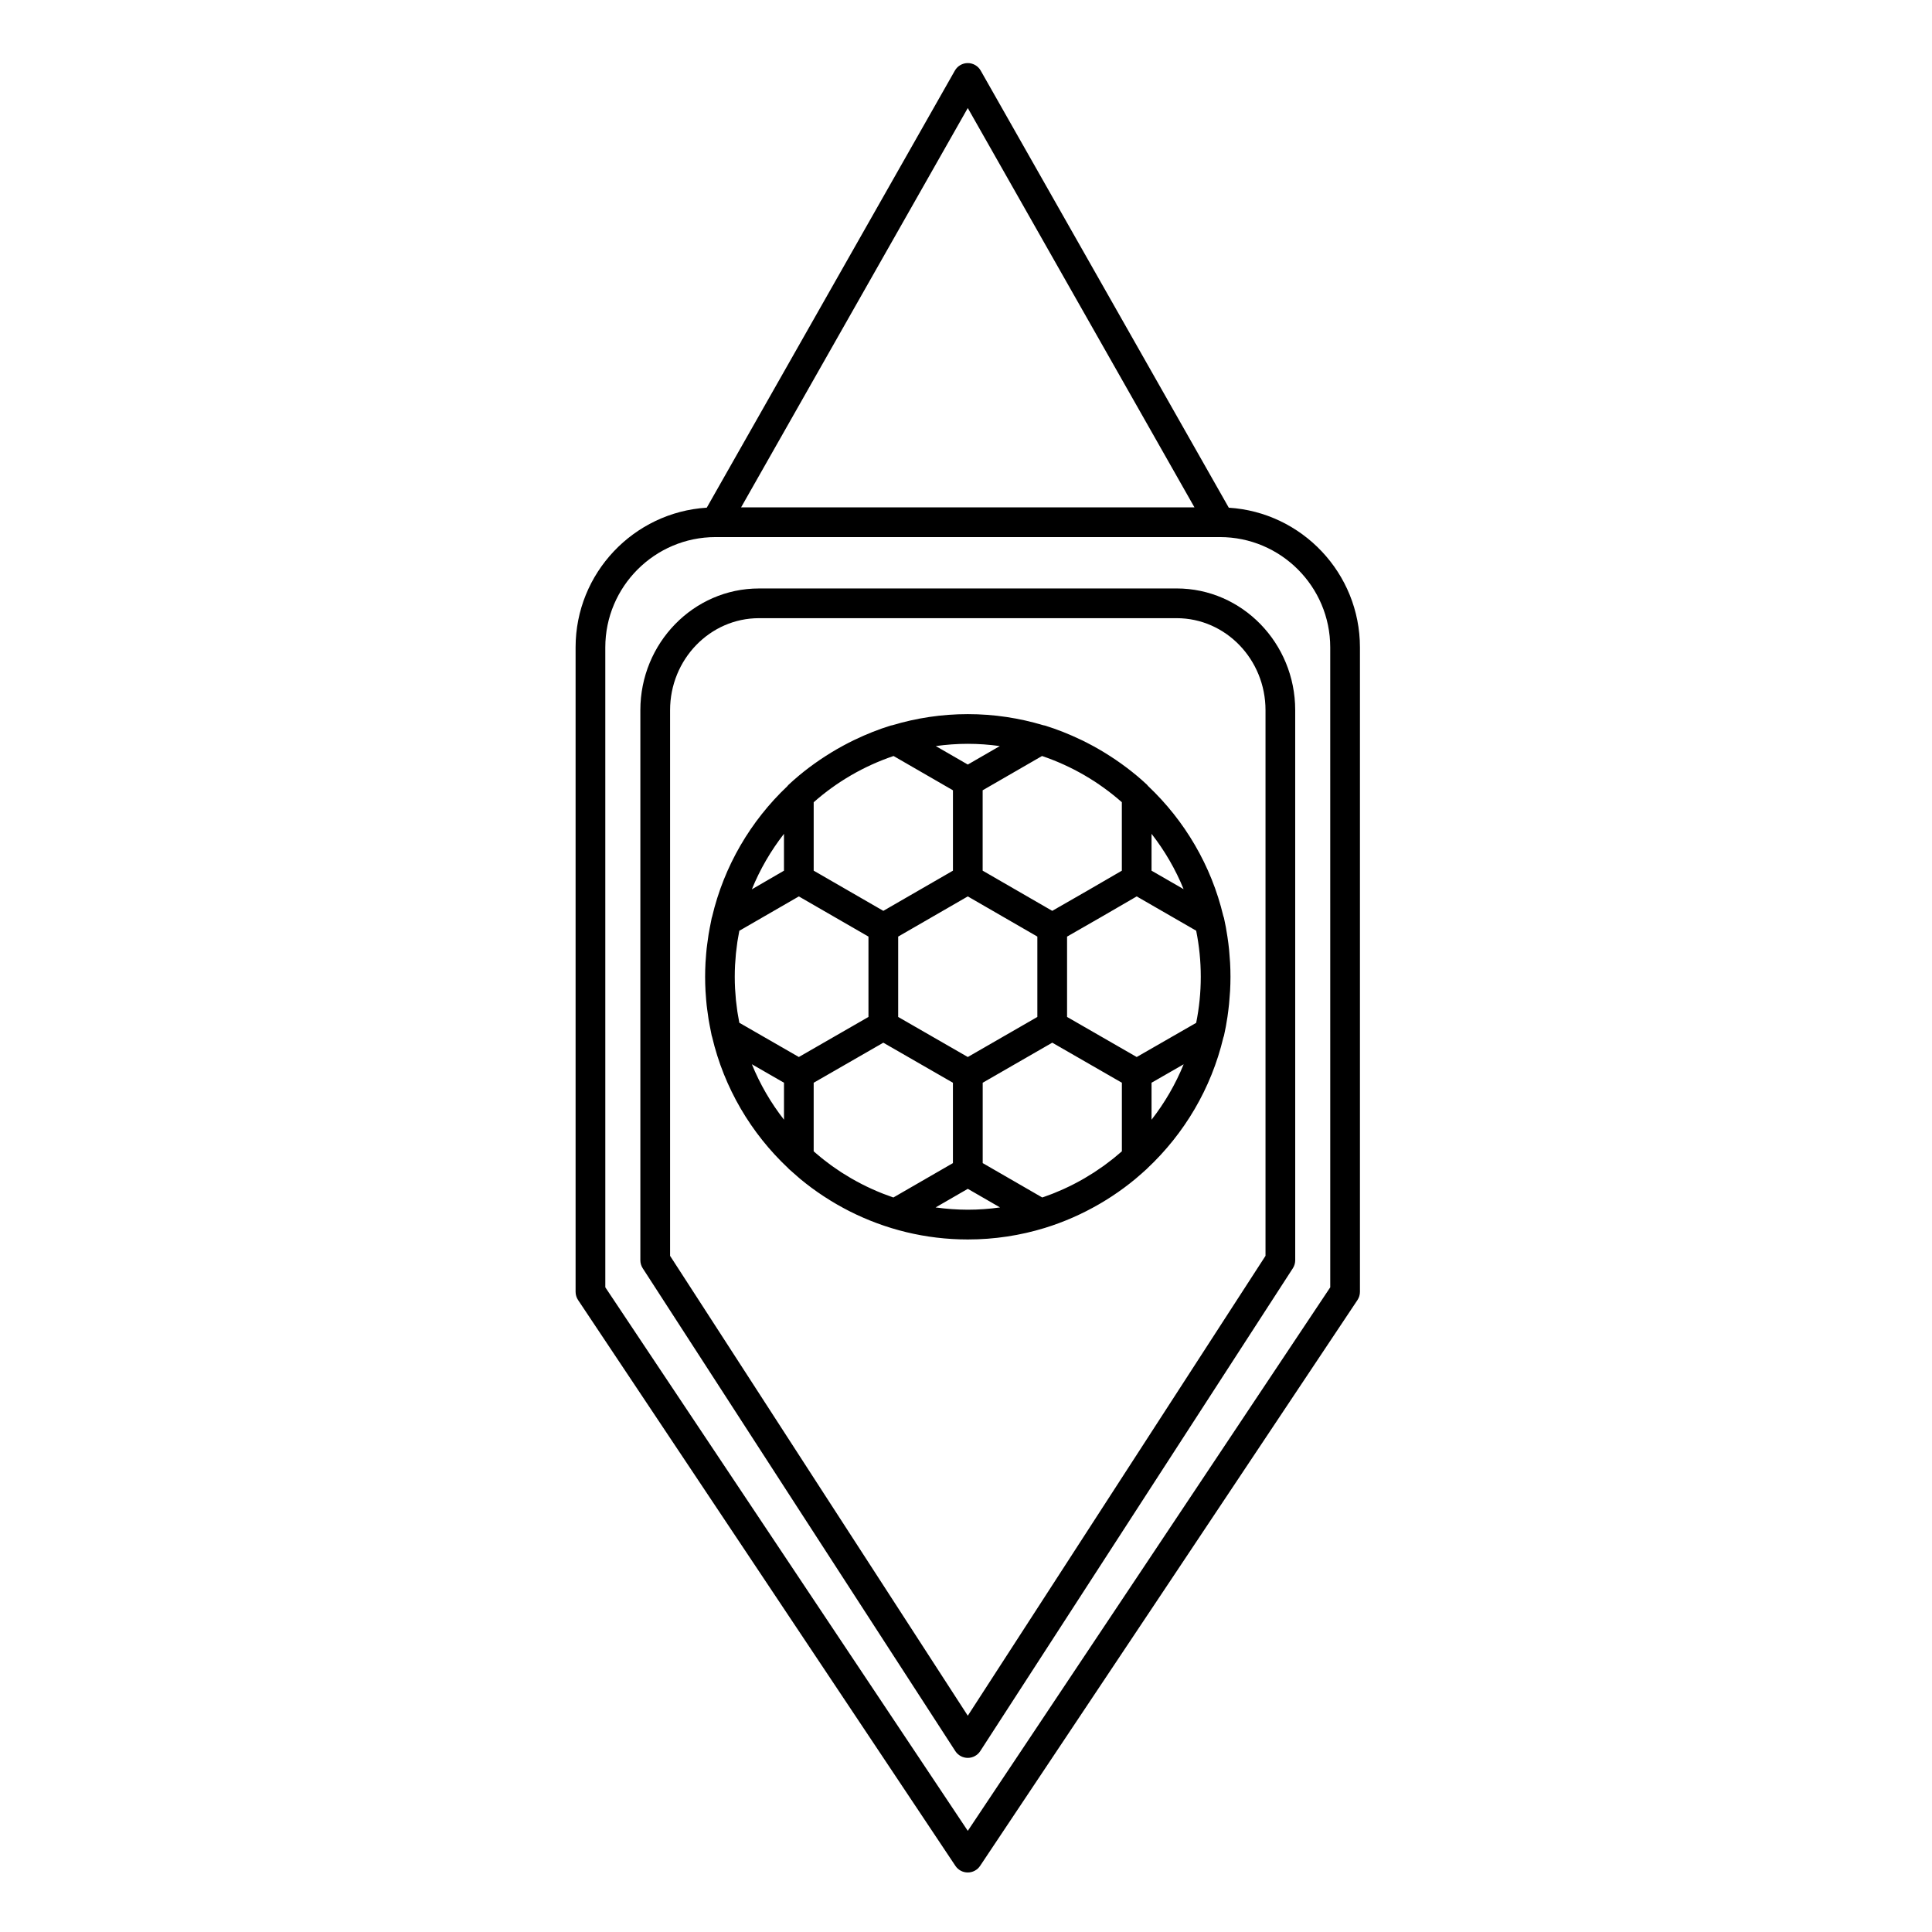
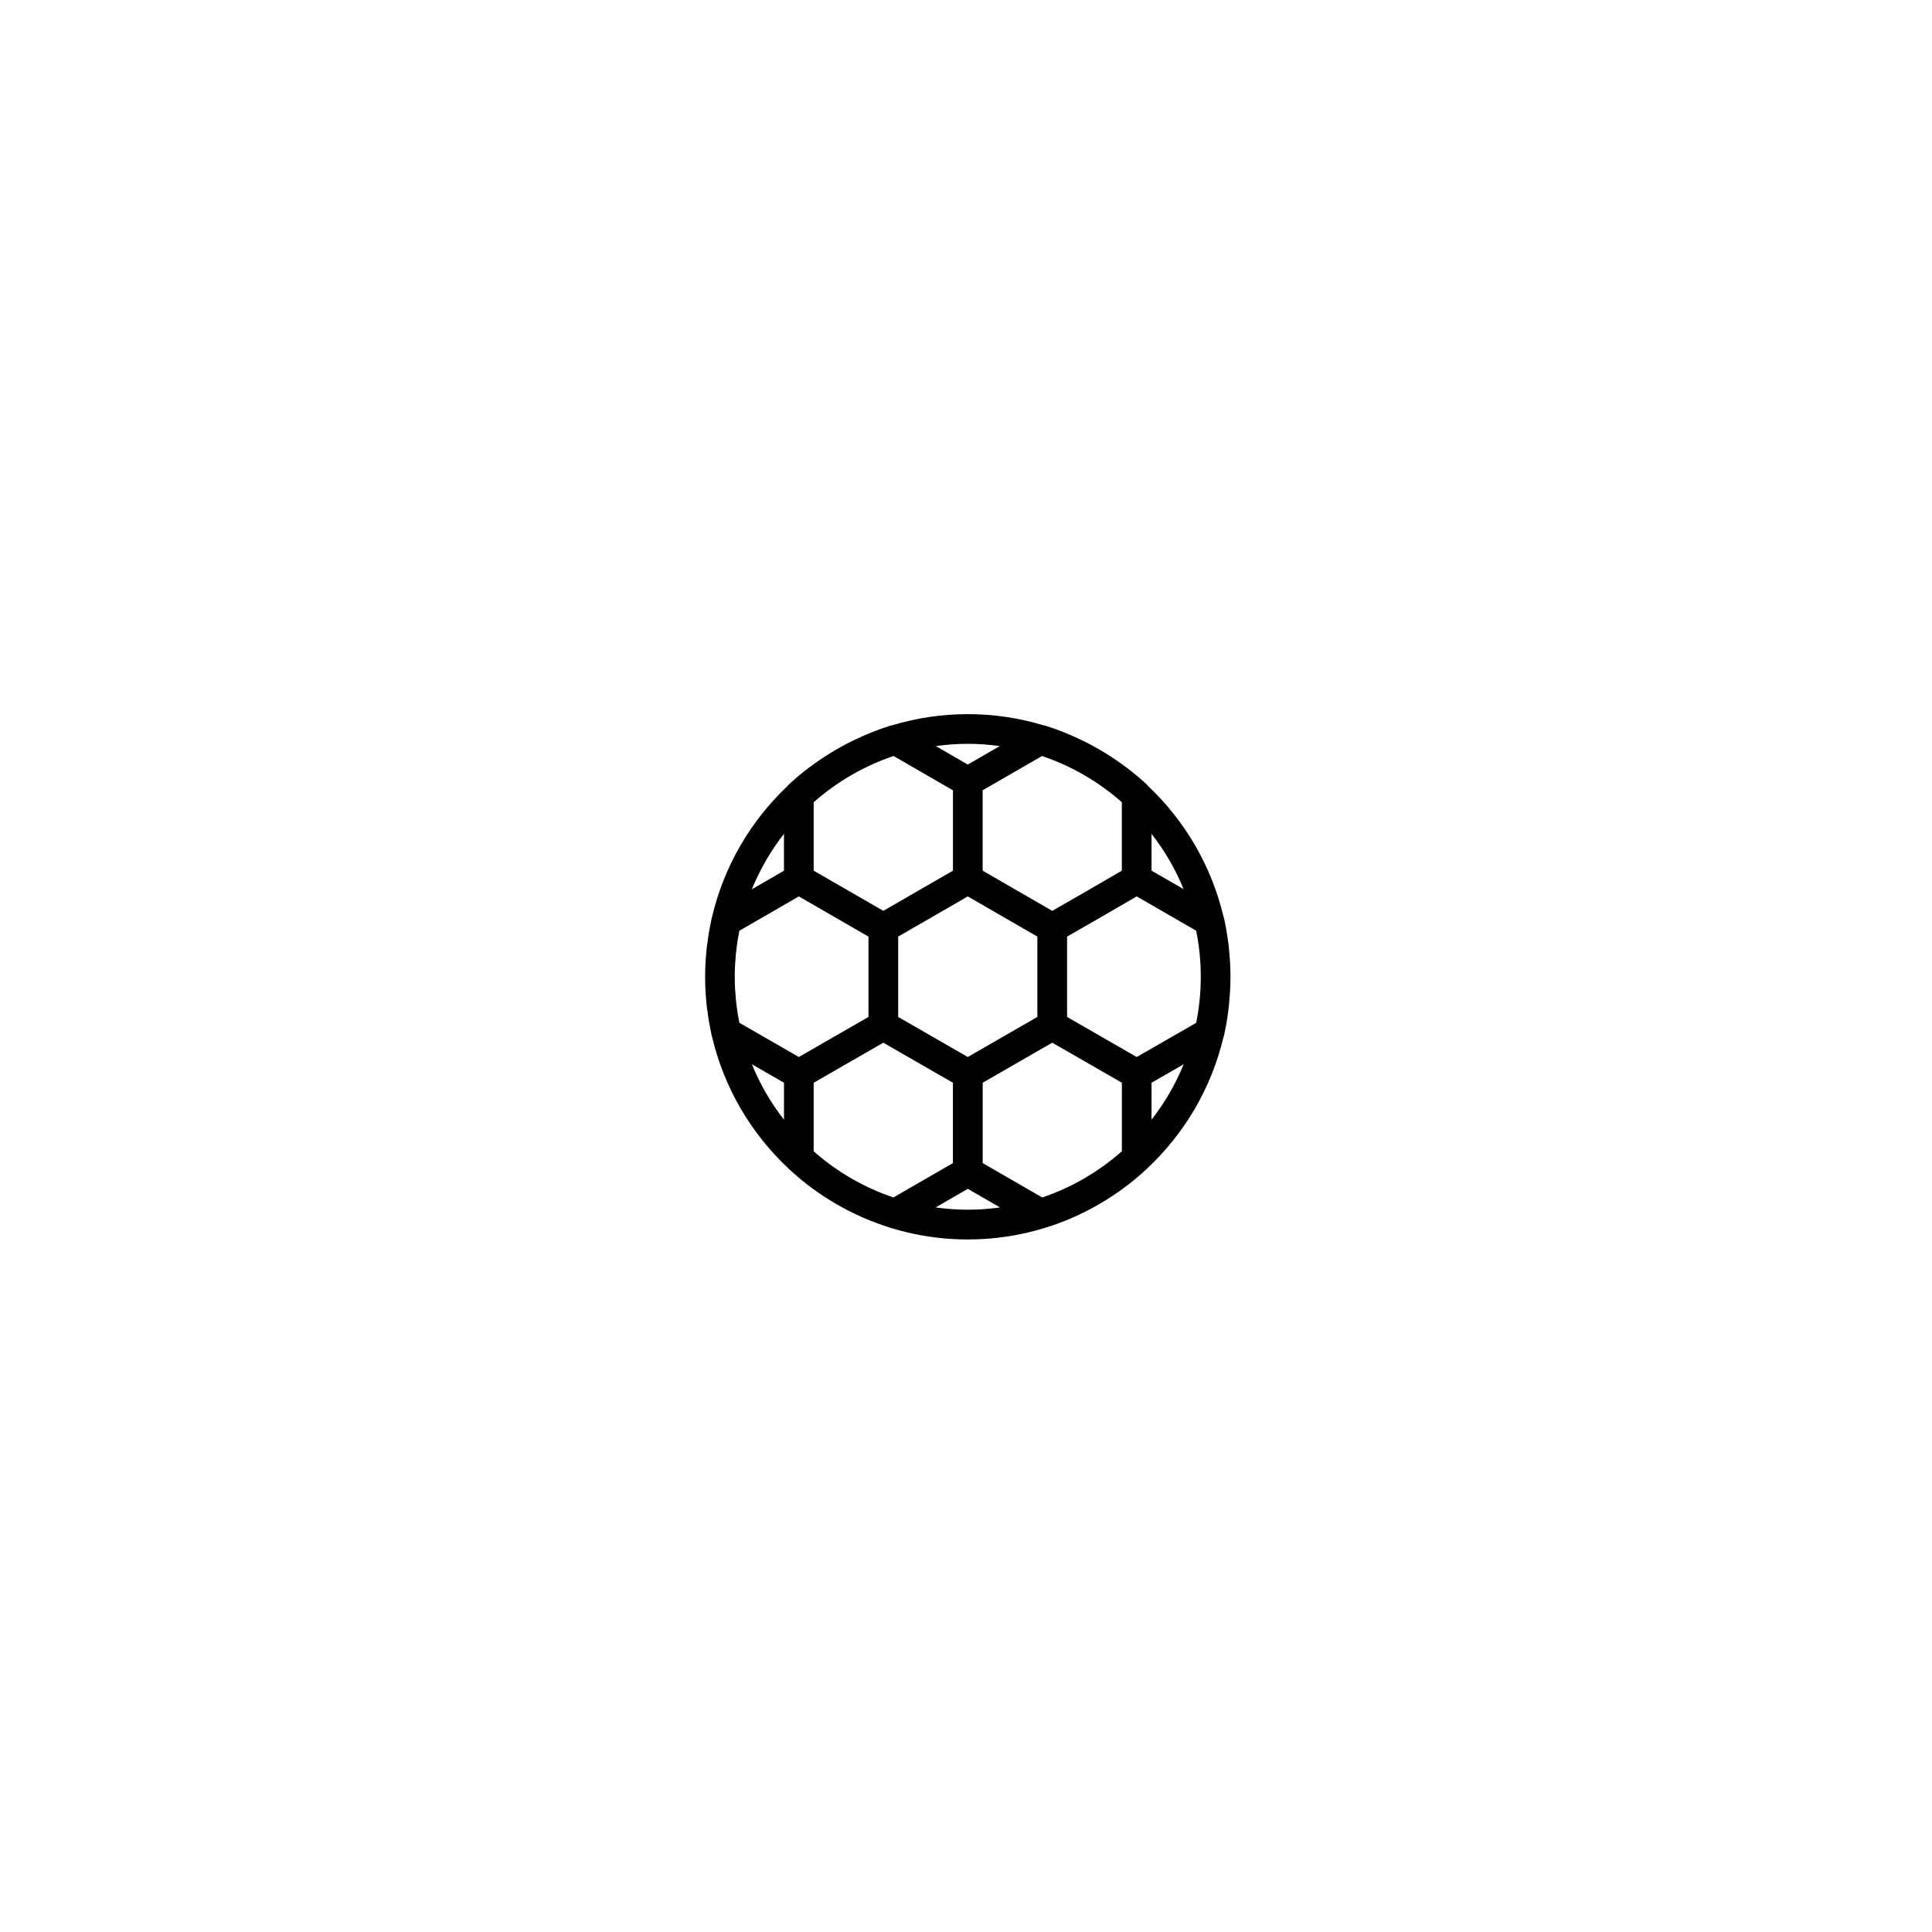
<svg xmlns="http://www.w3.org/2000/svg" fill="#000000" width="800px" height="800px" version="1.1" viewBox="144 144 512 512">
  <g>
-     <path d="m469.64 278.54-65.746-115.83c-0.699-1.23-2.008-1.992-3.422-1.992-1.414 0-2.723 0.762-3.422 1.992l-65.75 115.83c-19.371 1.211-34.762 17.348-34.762 37.02v170.78c0 0.777 0.23 1.539 0.66 2.184l99.996 149.95c0.73 1.094 1.961 1.75 3.273 1.75 1.316 0 2.543-0.656 3.273-1.75l50.008-74.953 49.992-74.992c0.43-0.648 0.66-1.406 0.66-2.184v-170.78c0-19.672-15.391-35.809-34.762-37.02zm-69.168-105.91 60.074 105.83h-120.15zm96.059 312.52-49.328 74-46.73 70.043-96.059-144.04-0.004-169.59c0-16.117 13.113-29.23 29.227-29.23h133.66c16.117 0 29.227 13.113 29.227 29.23l0.004 169.59z" />
-     <path d="m455.83 299.95h-110.7c-17.328 0-31.43 14.469-31.43 32.254v145.77c0 0.758 0.219 1.5 0.633 2.137l41.41 63.992 41.426 63.957c0.727 1.121 1.969 1.797 3.305 1.797 1.336 0 2.578-0.676 3.305-1.797l82.836-127.95c0.414-0.637 0.633-1.379 0.633-2.141l-0.004-145.77c0-17.785-14.094-32.254-31.414-32.254zm23.543 176.86-78.898 121.87-38.121-58.852-40.777-63.016v-144.61c0-13.445 10.566-24.379 23.555-24.379h110.7c12.98 0 23.539 10.938 23.539 24.379z" />
    <path d="m469.71 410.1c0.039-0.359 0.059-0.727 0.09-1.086 0.07-0.812 0.145-1.621 0.188-2.438 0.062-1.23 0.102-2.469 0.102-3.715s-0.035-2.484-0.102-3.715c-0.043-0.828-0.117-1.648-0.188-2.469-0.031-0.352-0.051-0.703-0.086-1.055-0.109-1.105-0.254-2.195-0.418-3.281-0.004-0.027-0.008-0.059-0.012-0.086-0.254-1.688-0.547-3.363-0.922-5-0.039-0.176-0.109-0.336-0.172-0.504-3.184-13.379-10.234-25.27-19.914-34.426-0.113-0.141-0.223-0.285-0.355-0.41-3.418-3.184-7.18-6-11.168-8.441-0.109-0.066-0.215-0.137-0.324-0.199-0.844-0.512-1.699-1-2.562-1.477-0.164-0.09-0.328-0.18-0.492-0.266-0.879-0.473-1.766-0.93-2.664-1.367-0.078-0.039-0.16-0.074-0.238-0.109-3.098-1.488-6.289-2.769-9.562-3.777-0.148-0.047-0.301-0.062-0.449-0.09-6.332-1.902-13.035-2.938-19.98-2.938-6.949 0-13.66 1.035-20 2.941-0.145 0.027-0.289 0.043-0.426 0.086-3.258 1.004-6.434 2.277-9.512 3.75-0.105 0.051-0.215 0.102-0.32 0.152-0.895 0.434-1.773 0.887-2.648 1.359-0.156 0.082-0.312 0.168-0.469 0.254-0.887 0.484-1.762 0.988-2.625 1.512-0.062 0.039-0.125 0.078-0.188 0.117-4.027 2.453-7.824 5.289-11.266 8.496-0.148 0.137-0.27 0.297-0.395 0.449-9.707 9.199-16.766 21.148-19.922 34.59-0.031 0.102-0.078 0.199-0.102 0.309-0.07 0.32-0.121 0.641-0.188 0.961-0.129 0.594-0.242 1.191-0.355 1.793-0.102 0.547-0.207 1.094-0.293 1.645-0.133 0.809-0.238 1.625-0.344 2.441-0.051 0.406-0.109 0.805-0.156 1.211-0.102 0.941-0.176 1.887-0.238 2.84-0.02 0.309-0.055 0.617-0.07 0.926-0.066 1.254-0.105 2.512-0.105 3.781s0.039 2.531 0.105 3.785c0.016 0.297 0.047 0.59 0.066 0.887 0.062 0.965 0.141 1.93 0.242 2.887 0.043 0.383 0.098 0.762 0.145 1.141 0.105 0.844 0.219 1.688 0.355 2.523 0.082 0.516 0.184 1.031 0.277 1.547 0.117 0.637 0.238 1.277 0.375 1.906 0.062 0.305 0.109 0.609 0.18 0.91 0.023 0.102 0.066 0.191 0.098 0.289 3.18 13.57 10.34 25.621 20.184 34.855 0.047 0.051 0.086 0.109 0.137 0.16 0.117 0.109 0.246 0.211 0.367 0.324 0.598 0.551 1.215 1.082 1.832 1.613 0.297 0.254 0.582 0.516 0.883 0.766 0.957 0.793 1.938 1.562 2.938 2.305 0.055 0.043 0.113 0.078 0.168 0.121 0.973 0.719 1.973 1.41 2.984 2.078 0.113 0.074 0.23 0.148 0.348 0.223 0.973 0.637 1.965 1.246 2.969 1.832 0.105 0.062 0.215 0.121 0.32 0.184 1.039 0.598 2.09 1.168 3.16 1.715 0.07 0.035 0.145 0.074 0.215 0.109 9.41 4.75 20.031 7.445 31.277 7.445 7.102 0 13.957-1.074 20.418-3.059 0.004-0.004 0.012-0.004 0.016-0.004 0.004-0.004 0.012-0.004 0.016-0.008 2.496-0.766 4.93-1.68 7.297-2.715 0.059-0.023 0.113-0.051 0.168-0.074 1.121-0.492 2.227-1.016 3.316-1.566 0.098-0.051 0.195-0.102 0.289-0.148 1.055-0.539 2.098-1.102 3.121-1.691 0.102-0.059 0.207-0.117 0.312-0.18 1.031-0.602 2.047-1.227 3.043-1.879 0.082-0.055 0.164-0.102 0.242-0.156 2.148-1.414 4.215-2.938 6.188-4.578 0.156-0.129 0.305-0.266 0.457-0.395 0.77-0.652 1.531-1.316 2.273-2 0.094-0.086 0.195-0.168 0.289-0.254 0.043-0.039 0.07-0.086 0.109-0.125 9.805-9.188 16.949-21.168 20.16-34.664 0.062-0.164 0.129-0.324 0.168-0.496 0.375-1.633 0.668-3.301 0.922-4.984 0.008-0.043 0.012-0.09 0.02-0.133 0.152-1.094 0.293-2.172 0.402-3.262zm-28.918 39.449c-0.535 0.461-1.074 0.922-1.625 1.363-0.203 0.164-0.41 0.32-0.613 0.48-0.621 0.484-1.246 0.965-1.883 1.43-0.141 0.102-0.285 0.199-0.426 0.301-0.715 0.508-1.438 1.004-2.172 1.484-0.082 0.055-0.164 0.105-0.246 0.16-0.793 0.508-1.594 1-2.402 1.473-0.055 0.031-0.105 0.059-0.156 0.09-0.828 0.477-1.664 0.938-2.516 1.375-0.066 0.035-0.133 0.066-0.195 0.102-0.816 0.422-1.645 0.82-2.477 1.203-0.125 0.059-0.25 0.113-0.375 0.172-0.762 0.344-1.531 0.668-2.305 0.98-0.219 0.086-0.438 0.176-0.66 0.262-0.68 0.266-1.363 0.512-2.051 0.754-0.164 0.055-0.324 0.109-0.488 0.164l-15.777-9.109v-21.297l18.434-10.617 18.449 10.617v18.172c-0.176 0.148-0.348 0.293-0.516 0.441zm-60.406 11.664c-0.762-0.266-1.523-0.543-2.277-0.836-0.152-0.059-0.305-0.117-0.457-0.18-0.836-0.336-1.664-0.684-2.484-1.055-0.078-0.035-0.152-0.07-0.23-0.105-0.871-0.398-1.73-0.812-2.582-1.25-0.047-0.023-0.09-0.047-0.137-0.07-0.852-0.441-1.695-0.902-2.527-1.379-0.062-0.035-0.129-0.074-0.191-0.109-0.785-0.457-1.555-0.93-2.32-1.418-0.125-0.078-0.25-0.16-0.371-0.238-0.676-0.441-1.344-0.898-2.004-1.367-0.207-0.148-0.418-0.293-0.621-0.441-0.559-0.406-1.102-0.824-1.645-1.246-0.289-0.227-0.582-0.449-0.863-0.68-0.453-0.367-0.898-0.746-1.34-1.125-0.234-0.199-0.469-0.402-0.703-0.605v-18.168l3.062-1.762 15.391-8.855 18.449 10.617v21.297l-15.781 9.109c-0.117-0.047-0.242-0.09-0.367-0.133zm-40.758-47.859c-0.07-0.418-0.156-0.836-0.215-1.254-0.059-0.387-0.098-0.781-0.148-1.168-0.082-0.641-0.172-1.281-0.238-1.926-0.035-0.359-0.055-0.727-0.082-1.09-0.055-0.656-0.113-1.316-0.148-1.973-0.051-1.023-0.078-2.051-0.078-3.086 0-1.039 0.027-2.066 0.078-3.09 0.031-0.605 0.086-1.211 0.137-1.816 0.031-0.418 0.055-0.84 0.094-1.254 0.059-0.574 0.141-1.145 0.211-1.719 0.059-0.461 0.105-0.93 0.176-1.391 0.051-0.336 0.117-0.668 0.172-1 0.109-0.645 0.215-1.285 0.344-1.922l15.77-9.105 18.453 10.648v21.293l-18.453 10.617-15.77-9.074c-0.113-0.562-0.203-1.125-0.301-1.691zm41.176-69.004 15.738 9.086v21.301l-18.449 10.648-18.457-10.652v-18.129c6.106-5.394 13.281-9.594 21.168-12.254zm1.223 47.855 18.449-10.648 18.434 10.648v21.297l-18.434 10.617-18.449-10.617zm59.273-35.609v18.145l-9.195 5.336-9.25 5.309-18.441-10.652v-21.301l15.734-9.082c7.879 2.66 15.047 6.859 21.152 12.246zm3.938 67.523-18.453-10.621v-21.289l9.254-5.312 9.199-5.34 15.762 9.09c0.797 3.949 1.219 8.031 1.219 12.211 0 4.18-0.422 8.258-1.219 12.207zm12.43-44.484-8.496-4.898v-9.766c3.465 4.445 6.34 9.367 8.496 14.664zm-48.707-37.918-8.484 4.898-8.484-4.898c2.777-0.383 5.606-0.598 8.484-0.598 2.883 0 5.711 0.215 8.484 0.598zm-57.199 23.258v9.766l-8.516 4.941c2.164-5.309 5.043-10.25 8.516-14.707zm-8.508 61.062 8.512 4.898v9.797c-3.477-4.453-6.356-9.387-8.512-14.695zm48.688 37.945 8.539-4.93 8.539 4.93c-2.793 0.391-5.641 0.605-8.539 0.605-2.898-0.004-5.746-0.219-8.539-0.605zm57.23-23.246v-9.801l8.508-4.887c-2.16 5.305-5.035 10.238-8.508 14.688z" />
  </g>
</svg>